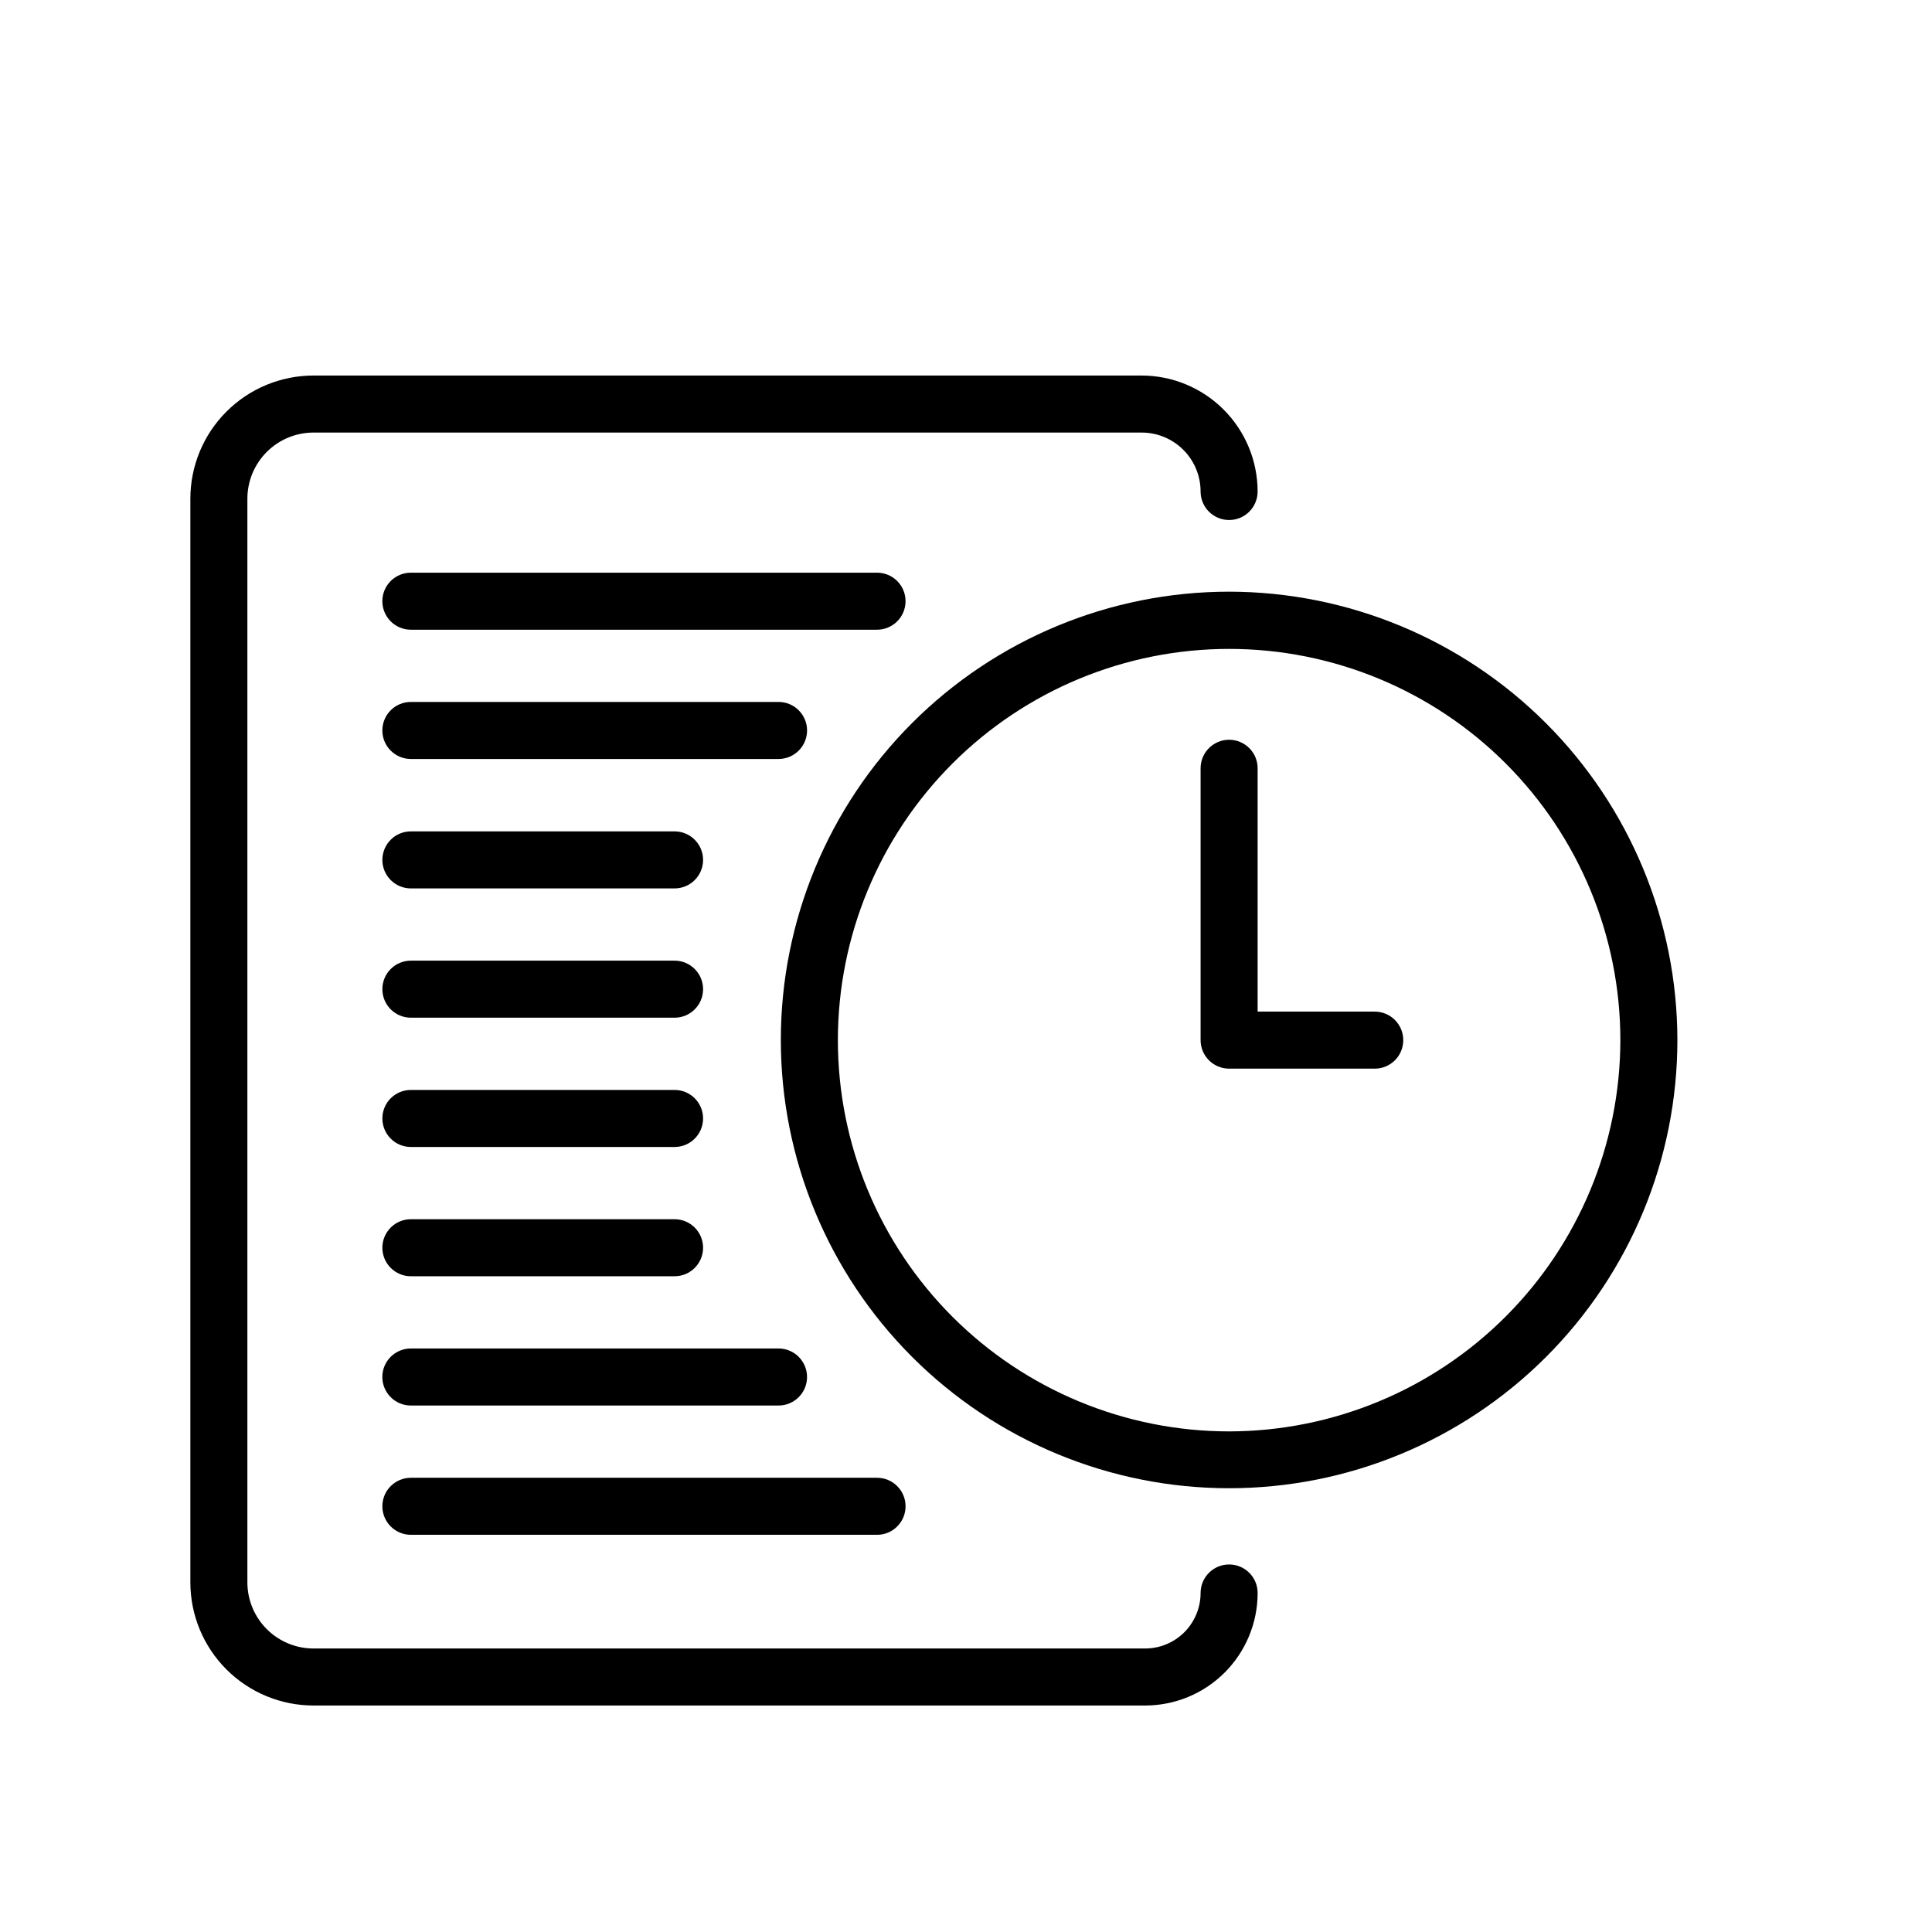
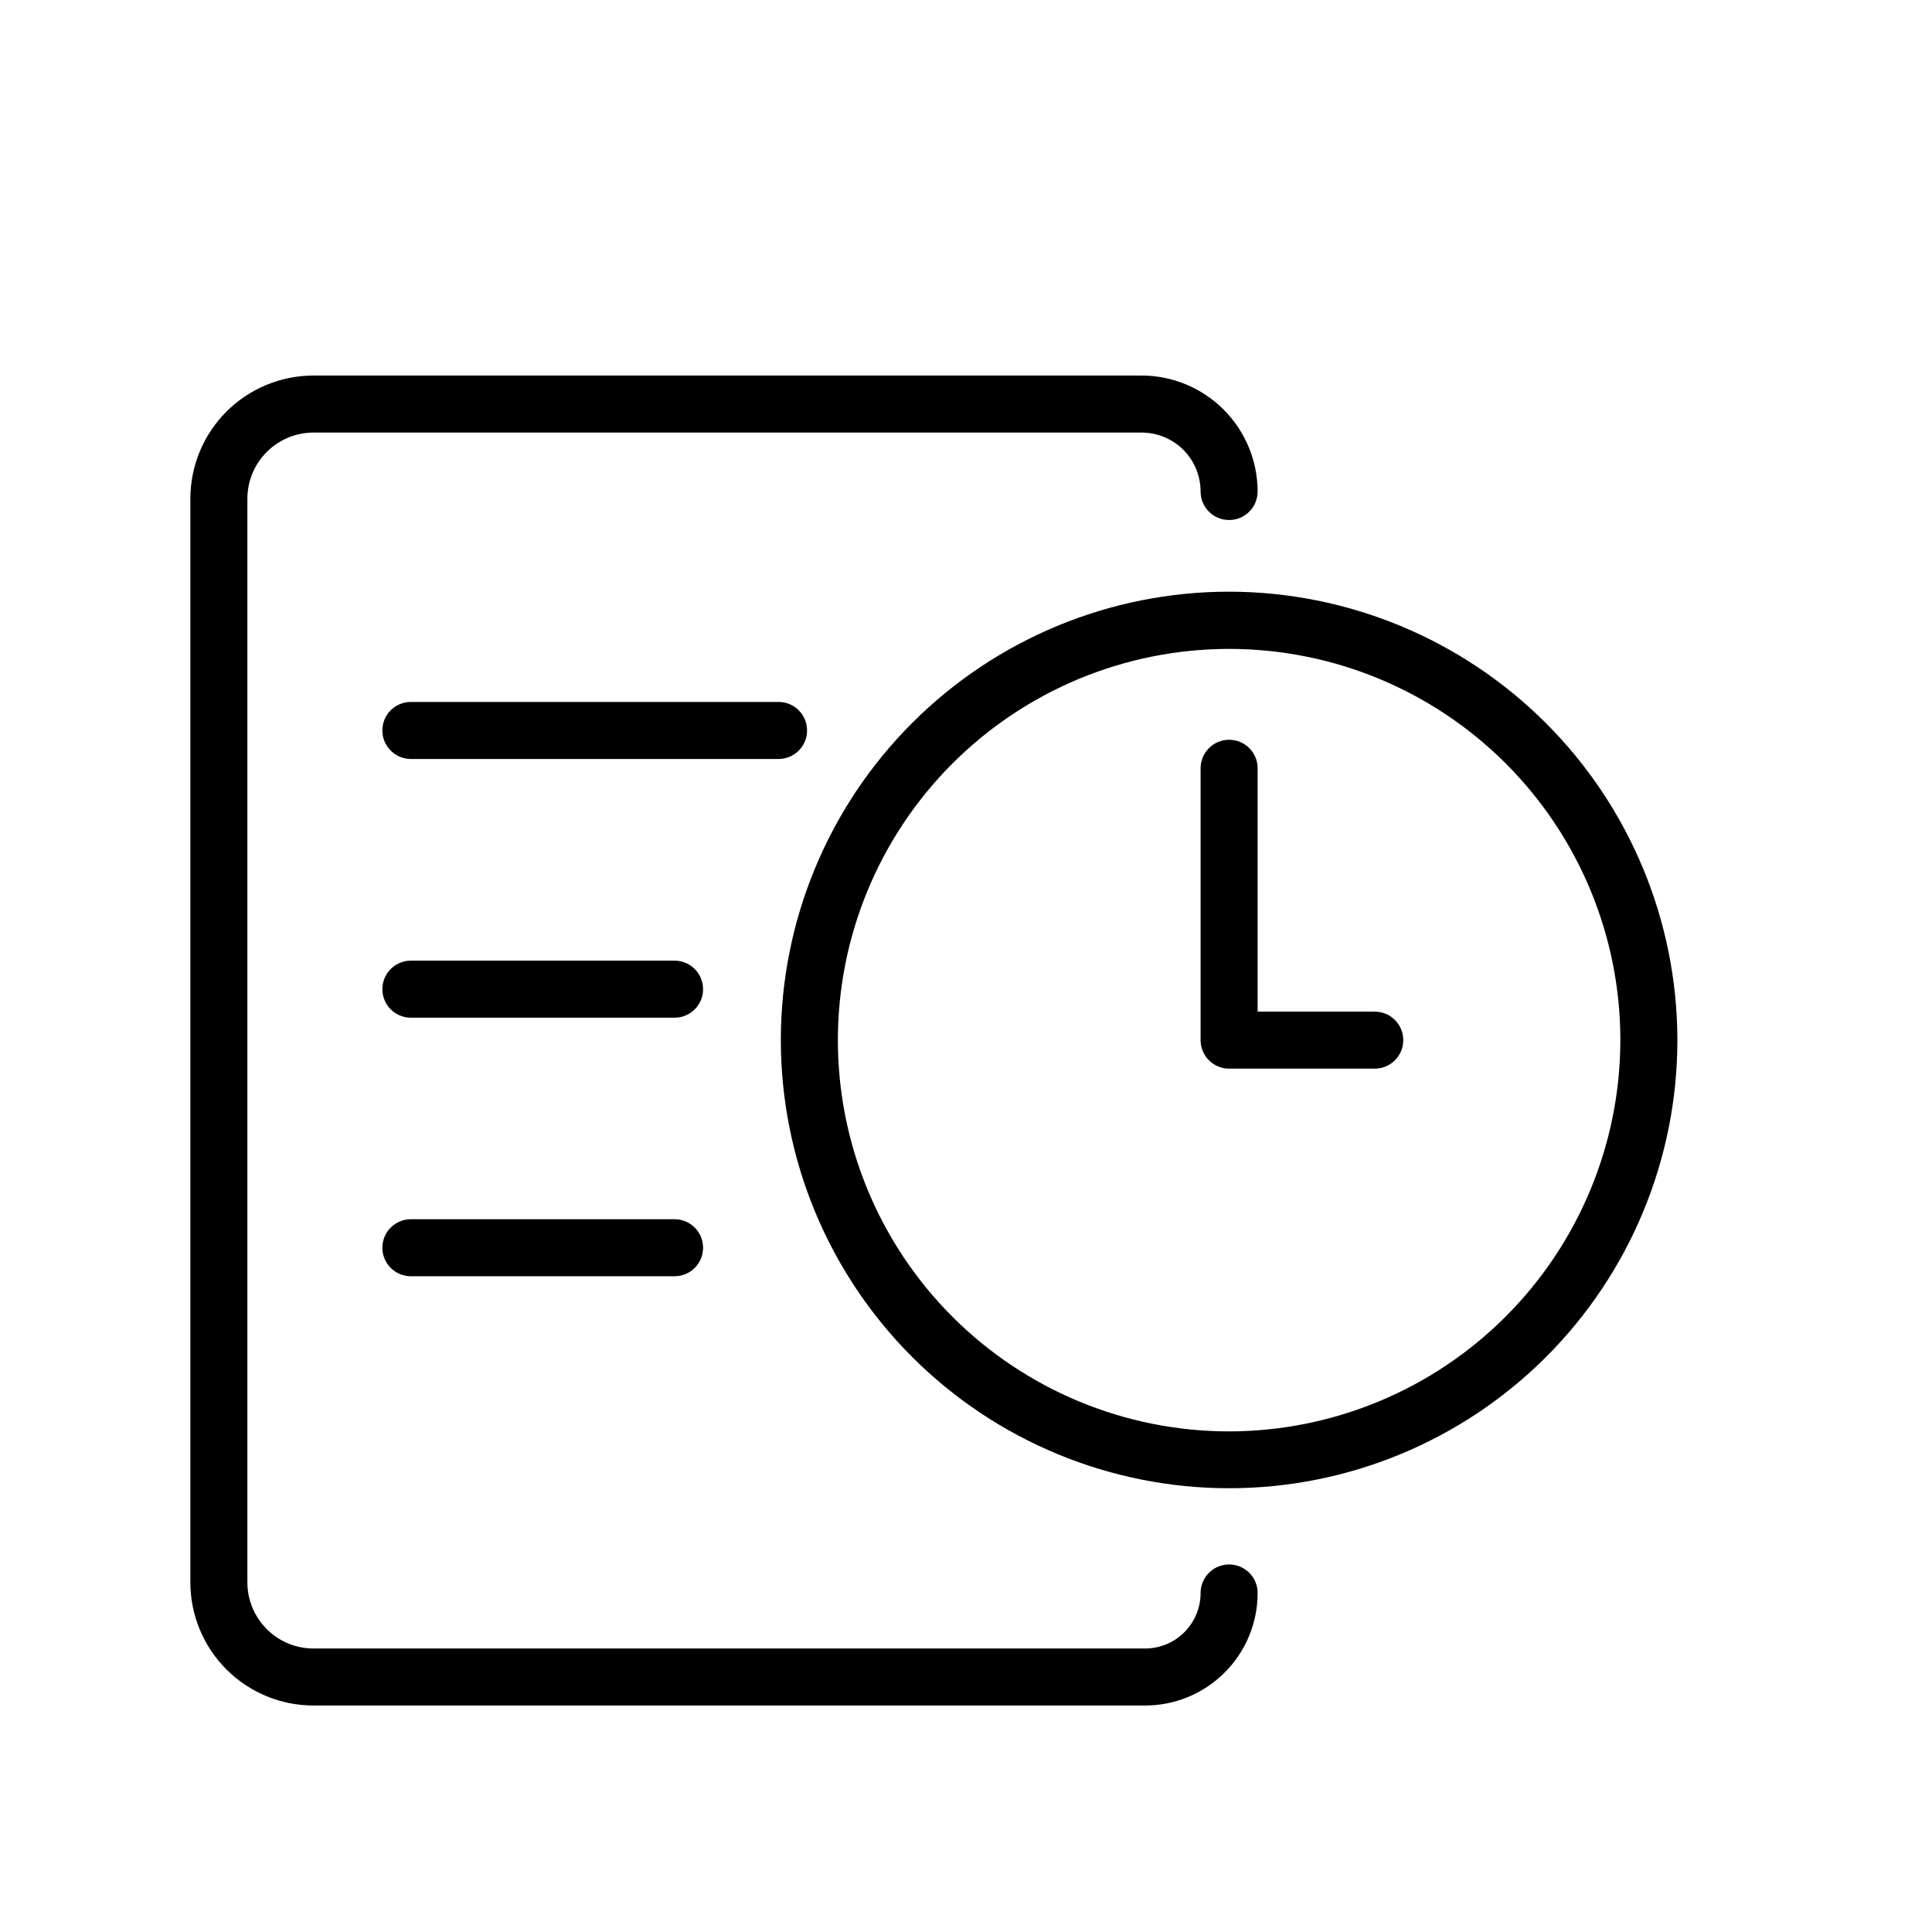
<svg xmlns="http://www.w3.org/2000/svg" fill="#000000" width="800px" height="800px" version="1.1" viewBox="144 144 512 512">
  <g>
    <path d="m469.73 558.6c-4.176 0-7.559 3.383-7.559 7.559 0 3.898-1.551 7.641-4.309 10.402-2.758 2.758-6.5 4.309-10.402 4.309h-220.37c-4.648 0-9.109-1.848-12.395-5.137-3.289-3.289-5.137-7.746-5.137-12.398v-287.17 0.004c0-4.652 1.848-9.113 5.137-12.398 3.285-3.289 7.746-5.137 12.395-5.137h219.46c4.141 0 8.113 1.645 11.043 4.574s4.574 6.902 4.574 11.043c0 4.176 3.383 7.559 7.559 7.559 4.172 0 7.555-3.383 7.555-7.559-0.012-8.145-3.254-15.953-9.016-21.715-5.758-5.762-13.57-9.004-21.715-9.016h-219.46c-8.656 0-16.961 3.438-23.082 9.562-6.125 6.121-9.562 14.426-9.562 23.086v287.17-0.004c0 8.66 3.438 16.965 9.562 23.086 6.121 6.121 14.426 9.562 23.082 9.562h220.37c7.894 0 15.465-3.129 21.055-8.699 5.59-5.574 8.746-13.133 8.77-21.027 0.027-2.019-0.754-3.969-2.176-5.406-1.422-1.441-3.359-2.25-5.379-2.25z" />
    <path d="m469.73 300.8c-31.504 0-61.719 12.516-83.996 34.789-22.281 22.277-34.797 52.488-34.805 83.992-0.004 31.508 12.508 61.723 34.777 84.004 22.273 22.281 52.484 34.805 83.988 34.812 31.504 0.008 61.723-12.496 84.008-34.766 22.285-22.27 34.812-52.477 34.824-83.98-0.027-31.504-12.551-61.711-34.82-83.992-22.273-22.281-52.473-34.816-83.977-34.859zm0 222.53v0.004c-27.5 0-53.871-10.926-73.316-30.371-19.445-19.441-30.367-45.816-30.367-73.312 0-27.5 10.922-53.871 30.367-73.316 19.445-19.445 45.816-30.367 73.316-30.367 27.496 0 53.871 10.922 73.316 30.367 19.441 19.445 30.367 45.816 30.367 73.316-0.039 27.484-10.977 53.836-30.414 73.27-19.434 19.438-45.785 30.375-73.27 30.414z" />
    <path d="m508.32 412.09h-31.035v-64.488c0-4.172-3.383-7.555-7.555-7.555-4.176 0-7.559 3.383-7.559 7.555v72.047c0 4.172 3.383 7.555 7.559 7.555h38.59c4.176 0 7.559-3.383 7.559-7.555 0-4.176-3.383-7.559-7.559-7.559z" />
-     <path d="m383.98 303.32c0-4.172-3.383-7.555-7.555-7.555h-123.54c-4.176 0-7.559 3.383-7.559 7.555 0 4.176 3.383 7.559 7.559 7.559h123.54c2.004 0 3.926-0.797 5.344-2.215 1.414-1.418 2.211-3.34 2.211-5.344z" />
    <path d="m357.88 337.58c0-4.176-3.383-7.559-7.555-7.559h-97.438c-4.176 0-7.559 3.383-7.559 7.559 0 4.172 3.383 7.555 7.559 7.555h97.438c4.172 0 7.555-3.383 7.555-7.555z" />
-     <path d="m252.89 379.44h69.879c4.172 0 7.555-3.383 7.555-7.555 0-4.176-3.383-7.559-7.555-7.559h-69.879c-4.176 0-7.559 3.383-7.559 7.559 0 4.172 3.383 7.555 7.559 7.555z" />
    <path d="m252.89 413.7h69.879c4.172 0 7.555-3.383 7.555-7.559 0-4.172-3.383-7.559-7.555-7.559h-69.879c-4.176 0-7.559 3.387-7.559 7.559 0 4.176 3.383 7.559 7.559 7.559z" />
-     <path d="m252.89 447.96h69.879c4.172 0 7.555-3.383 7.555-7.559 0-4.172-3.383-7.555-7.555-7.555h-69.879c-4.176 0-7.559 3.383-7.559 7.555 0 4.176 3.383 7.559 7.559 7.559z" />
    <path d="m252.89 482.22h69.879c4.172 0 7.555-3.383 7.555-7.555 0-4.176-3.383-7.559-7.555-7.559h-69.879c-4.176 0-7.559 3.383-7.559 7.559 0 4.172 3.383 7.555 7.559 7.555z" />
-     <path d="m350.32 501.36h-97.438c-4.176 0-7.559 3.387-7.559 7.559 0 4.176 3.383 7.559 7.559 7.559h97.438c4.172 0 7.555-3.383 7.555-7.559 0-4.172-3.383-7.559-7.555-7.559z" />
-     <path d="m245.33 543.18c0 4.176 3.383 7.559 7.559 7.559h123.54c4.172 0 7.555-3.383 7.555-7.559 0-4.172-3.383-7.555-7.555-7.555h-123.54c-4.176 0-7.559 3.383-7.559 7.555z" />
  </g>
</svg>